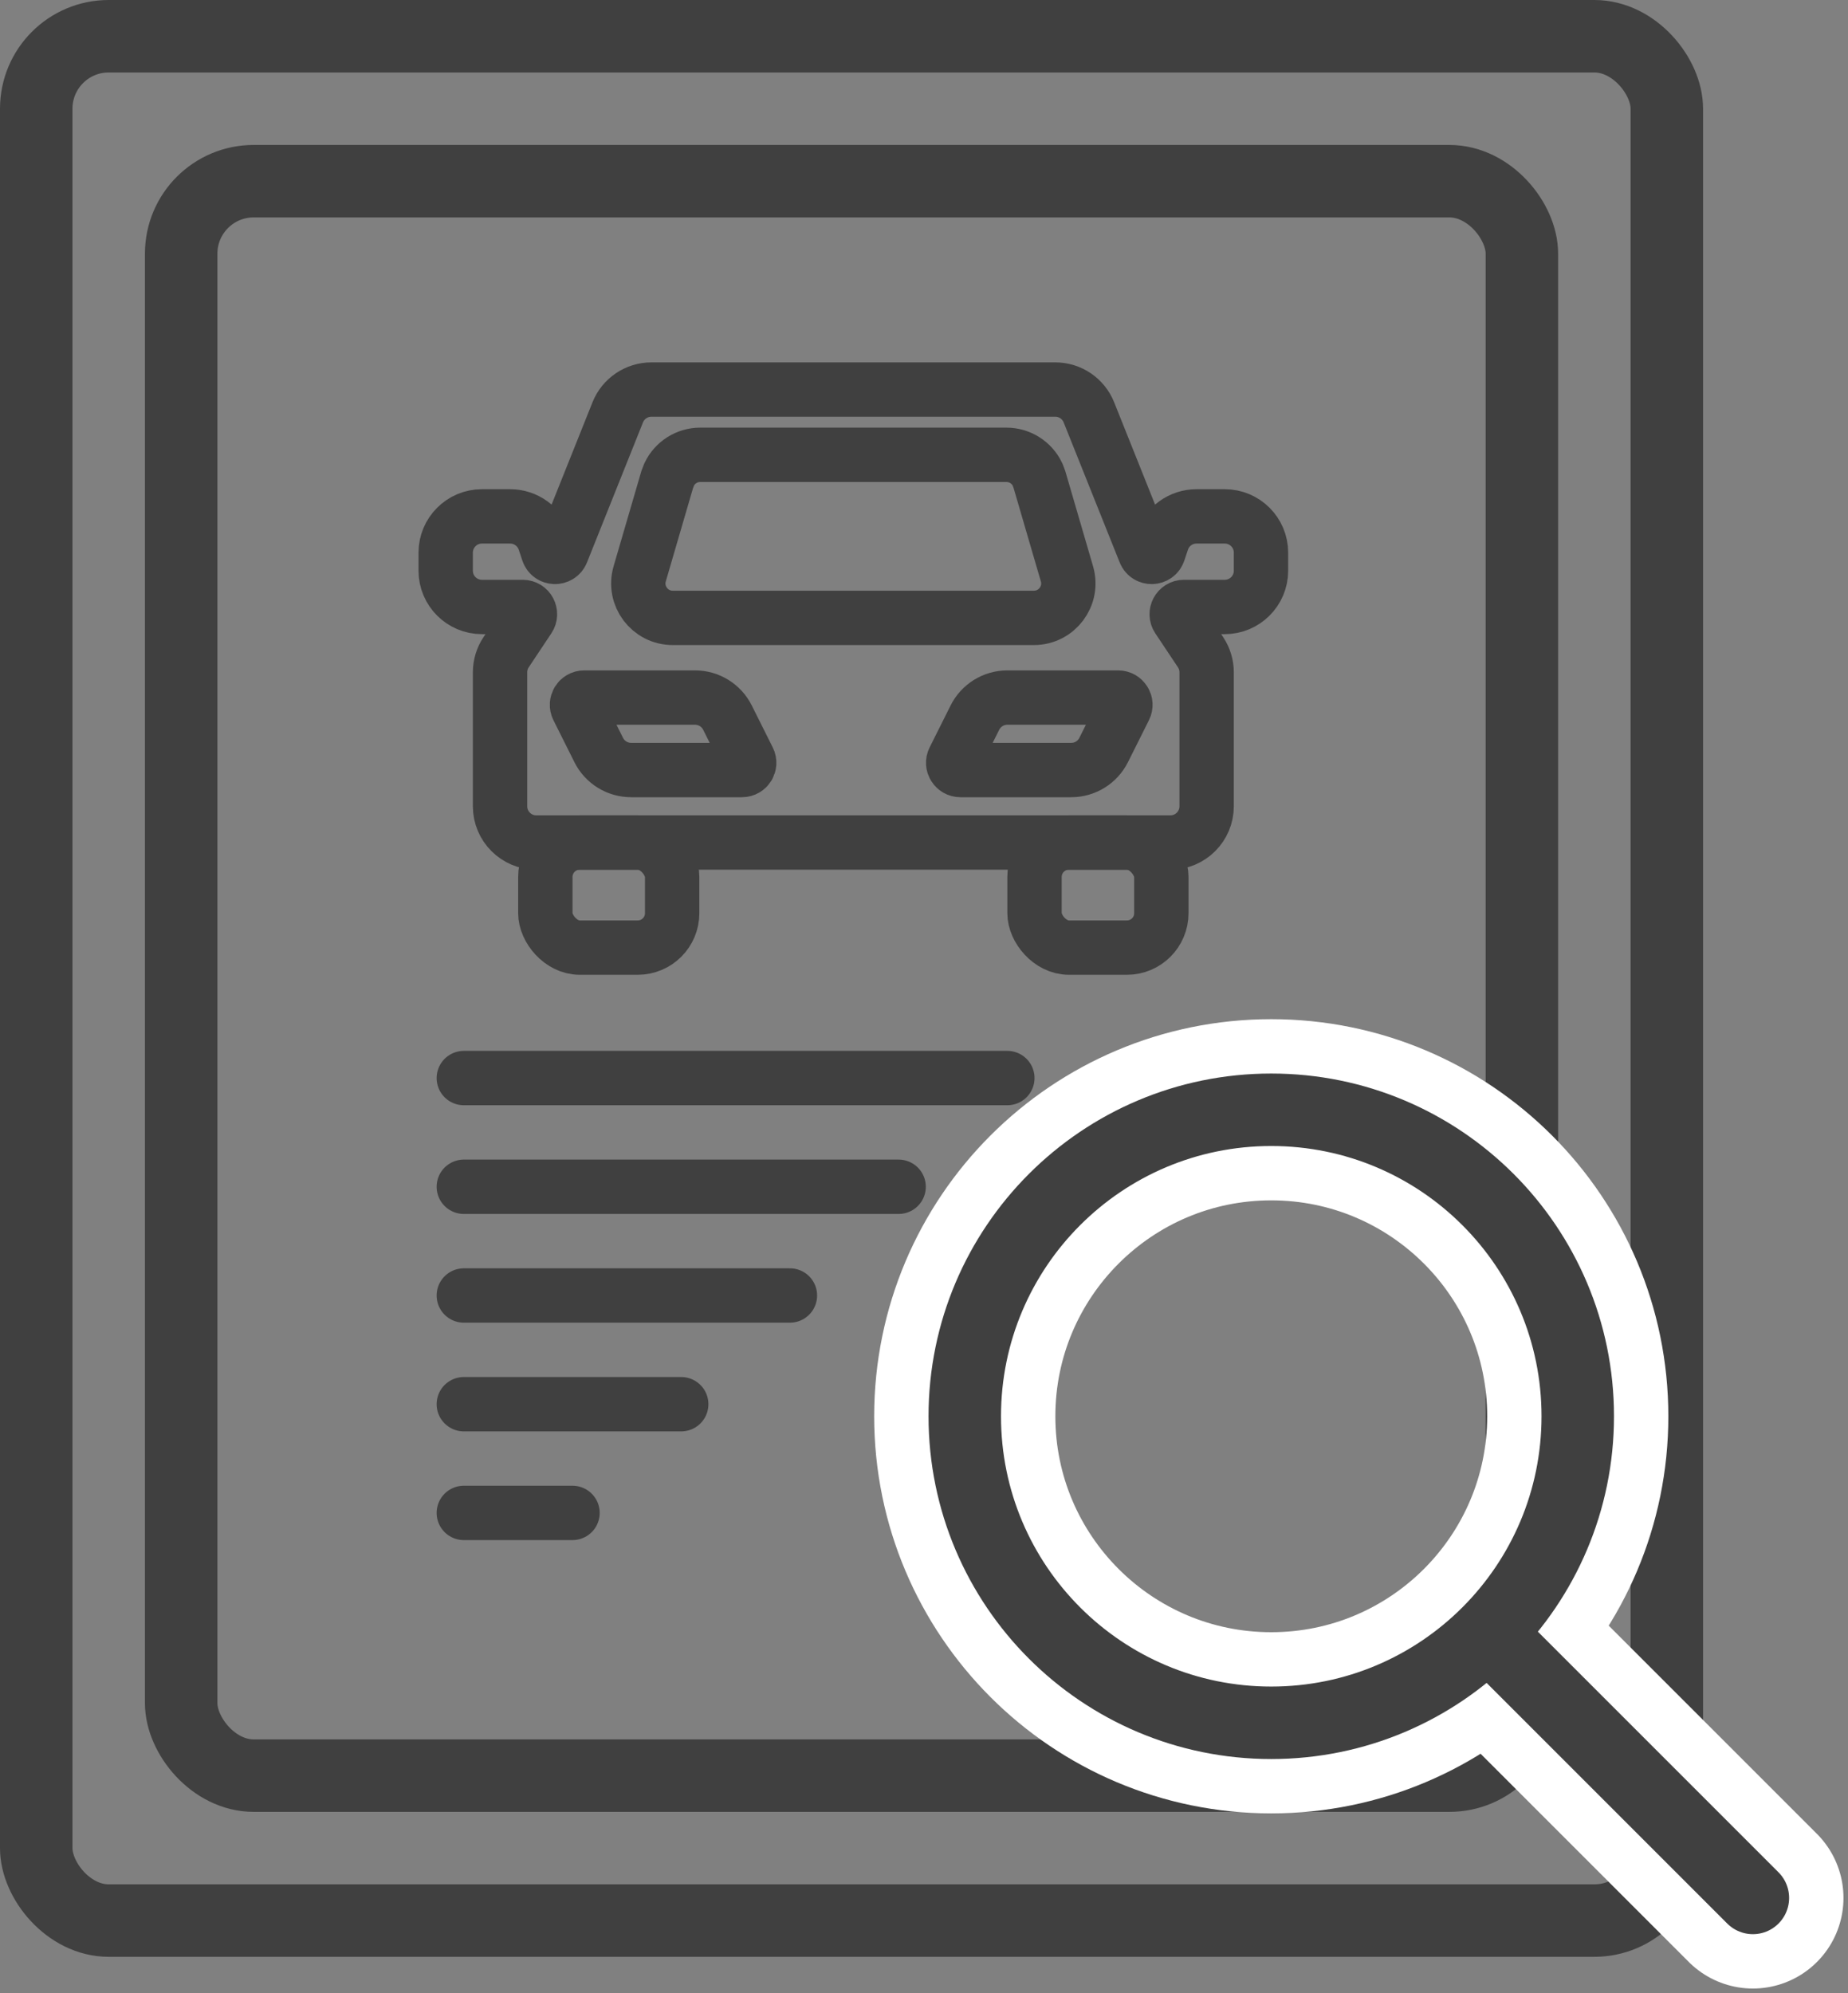
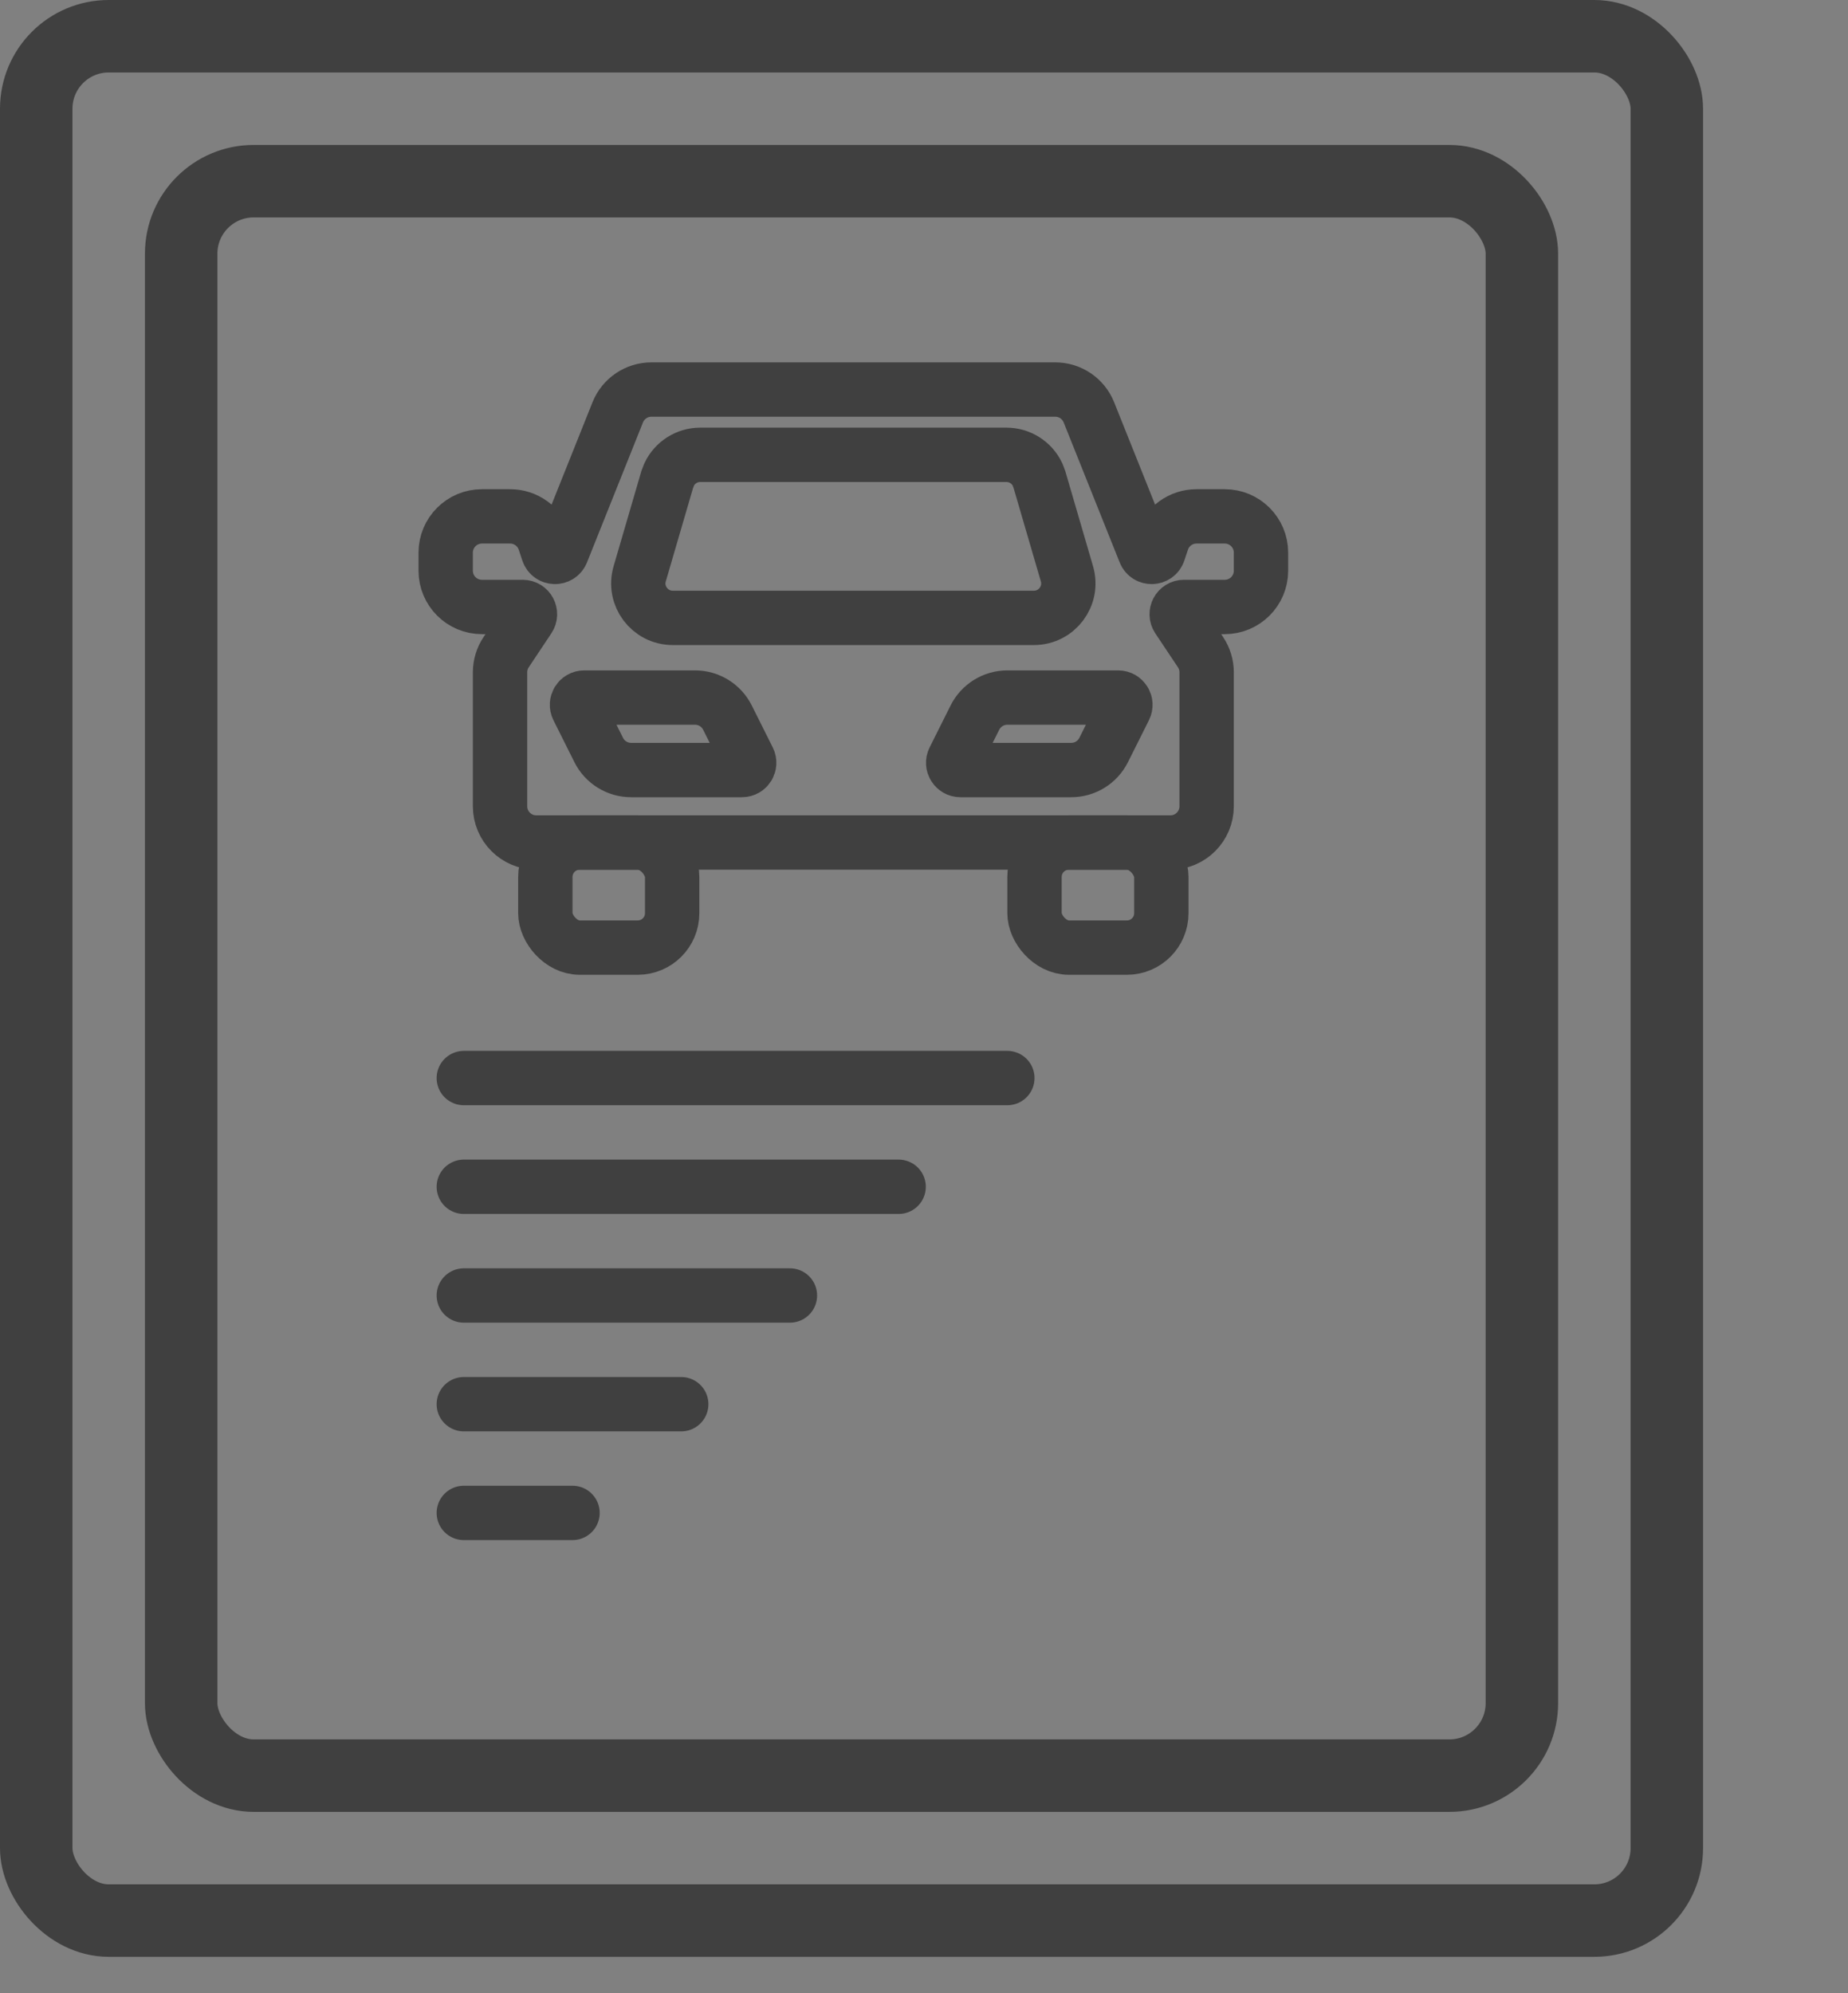
<svg xmlns="http://www.w3.org/2000/svg" fill="none" viewBox="0 0 51 55" height="55" width="51">
  <rect x="0" y="0" width="51" height="55" fill="#808080" stroke="none" />
  <rect stroke-width="2" stroke="#404040" rx="2" height="52" width="45" y="1" x="1" />
  <rect stroke-width="2" stroke="#404040" rx="2" height="44" width="37" y="5" x="5" />
  <path stroke-width="1.5" stroke="#404040" d="M27.8 19.25H30.858C31.007 19.25 31.104 19.407 31.037 19.539L30.458 20.697C30.289 21.036 29.942 21.25 29.564 21.25H26.505C26.357 21.25 26.26 21.093 26.326 20.961L26.905 19.803C27.075 19.464 27.421 19.25 27.8 19.25Z" />
  <rect stroke-width="1.5" stroke="#404040" rx="0.95" height="2.9" width="3.5" y="23.25" x="15.05" />
  <rect stroke-width="1.5" stroke="#404040" rx="0.95" height="2.9" width="3.5" y="23.25" x="28.55" />
  <path stroke-width="1.5" stroke="#404040" d="M27.774 12.551C28.144 12.551 28.475 12.764 28.631 13.089L28.686 13.234L29.445 15.835C29.622 16.443 29.166 17.051 28.533 17.051H18.566C17.933 17.051 17.477 16.443 17.654 15.835L18.413 13.234L18.469 13.089C18.625 12.764 18.956 12.551 19.325 12.551H27.774Z" />
  <path stroke-linecap="round" stroke-width="1.5" stroke="#404040" d="M12.8 29.75H27.8" />
  <path stroke-linecap="round" stroke-width="1.5" stroke="#404040" d="M12.8 32.75H24.8" />
  <path stroke-linecap="round" stroke-width="1.5" stroke="#404040" d="M12.8 35.75H21.8" />
  <path stroke-linecap="round" stroke-width="1.5" stroke="#404040" d="M12.8 38.75H18.8" />
  <path stroke-linecap="round" stroke-width="1.5" stroke="#404040" d="M12.8 41.75H15.8" />
-   <path stroke-linejoin="round" stroke-linecap="round" stroke-width="5" stroke="white" d="M48.375 52.375L41.125 45.125M43.542 39.083C43.542 43.755 39.755 47.542 35.083 47.542C30.412 47.542 26.625 43.755 26.625 39.083C26.625 34.412 30.412 30.625 35.083 30.625C39.755 30.625 43.542 34.412 43.542 39.083Z" />
-   <path stroke-linejoin="round" stroke-linecap="round" stroke-width="2" stroke="#404040" d="M48.375 52.375L41.125 45.125M43.542 39.083C43.542 43.755 39.755 47.542 35.083 47.542C30.412 47.542 26.625 43.755 26.625 39.083C26.625 34.412 30.412 30.625 35.083 30.625C39.755 30.625 43.542 34.412 43.542 39.083Z" />
  <path stroke-width="1.5" stroke="#404040" d="M29.123 10.75H17.977C17.568 10.75 17.2 10.999 17.048 11.379L15.503 15.243C15.433 15.416 15.186 15.409 15.127 15.232L15.028 14.934C14.892 14.525 14.509 14.25 14.079 14.25H13.3C12.748 14.25 12.3 14.698 12.3 15.25V15.75C12.3 16.302 12.748 16.75 13.3 16.75H14.426C14.586 16.75 14.681 16.928 14.592 17.061L13.968 17.998C13.858 18.162 13.8 18.355 13.8 18.553V22.25C13.8 22.802 14.248 23.25 14.8 23.25H32.3C32.852 23.25 33.3 22.802 33.3 22.25V18.553C33.3 18.355 33.241 18.162 33.132 17.998L32.507 17.061C32.419 16.928 32.514 16.75 32.673 16.75H33.8C34.352 16.75 34.8 16.302 34.8 15.75V15.25C34.8 14.698 34.352 14.25 33.8 14.25H33.021C32.59 14.25 32.208 14.525 32.072 14.934L31.973 15.232C31.913 15.409 31.666 15.416 31.597 15.243L30.051 11.379C29.899 10.999 29.532 10.75 29.123 10.75Z" />
  <path stroke-width="1.5" stroke="#404040" d="M19.181 19.25H16.123C15.974 19.25 15.878 19.407 15.944 19.539L16.523 20.697C16.692 21.036 17.039 21.25 17.418 21.25H20.476C20.625 21.25 20.721 21.093 20.655 20.961L20.076 19.803C19.907 19.464 19.56 19.25 19.181 19.25Z" />
</svg>